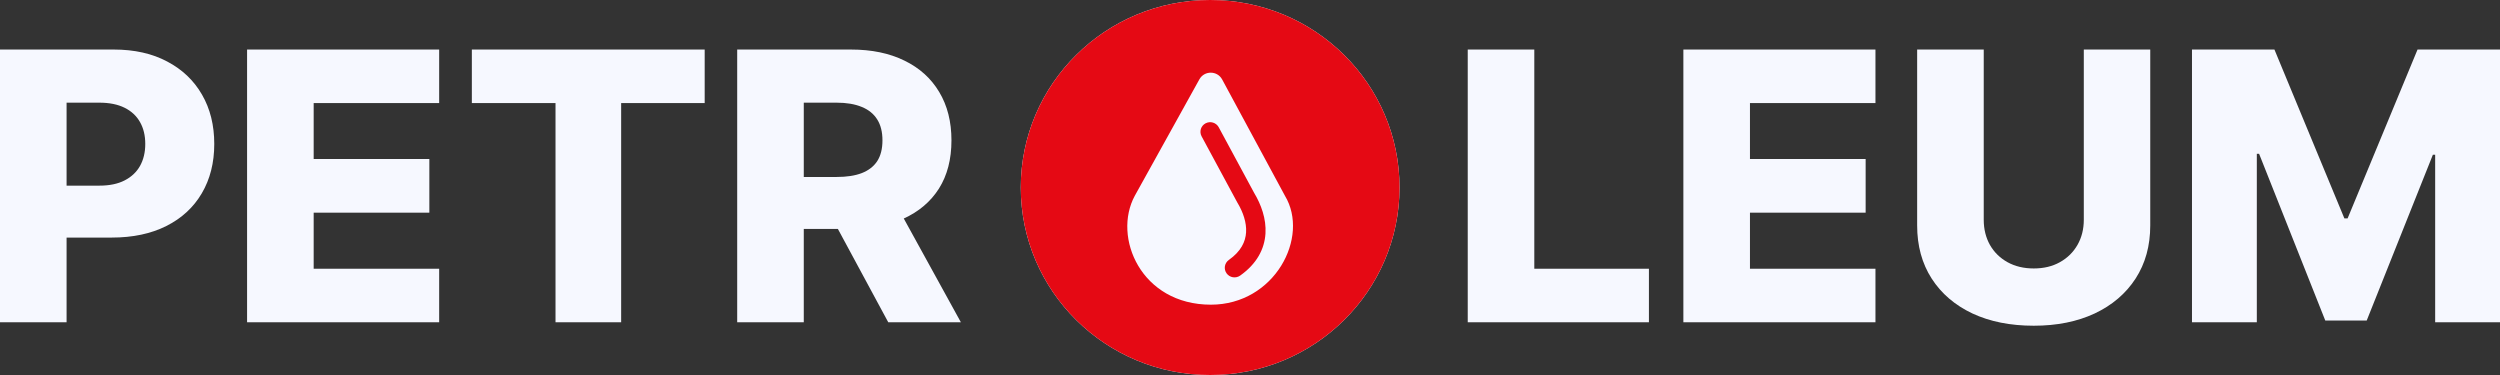
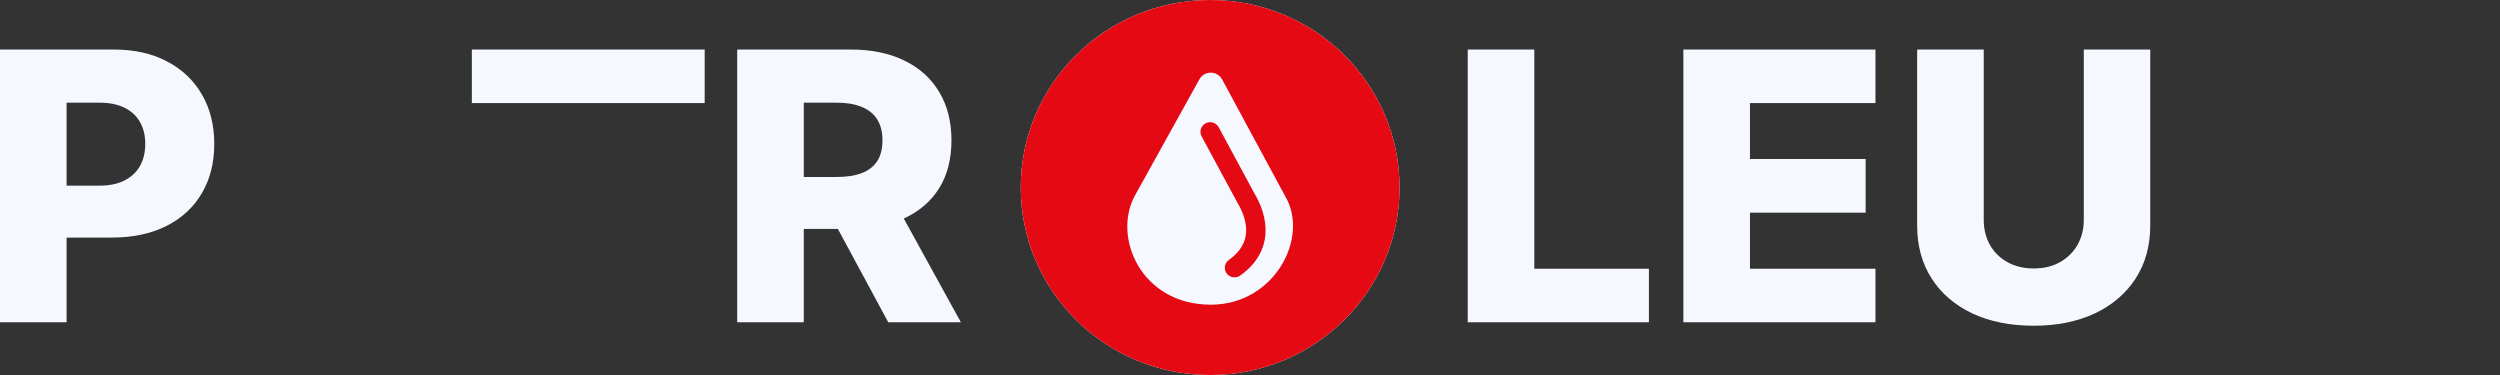
<svg xmlns="http://www.w3.org/2000/svg" width="180" height="27" viewBox="0 0 180 27" fill="none">
  <rect x="0" y="0" width="180" height="27" fill="#333333" stroke="none" />
  <path d="M0 23.203V3.567H8.193C9.678 3.567 10.96 3.854 12.038 4.43C13.122 4.999 13.959 5.794 14.546 6.817C15.134 7.833 15.427 9.016 15.427 10.365C15.427 11.72 15.127 12.905 14.527 13.922C13.933 14.932 13.084 15.715 11.98 16.271C10.876 16.827 9.565 17.105 8.048 17.105H2.992V13.366H7.157C7.88 13.366 8.484 13.241 8.968 12.992C9.458 12.742 9.83 12.394 10.082 11.947C10.333 11.493 10.459 10.966 10.459 10.365C10.459 9.757 10.333 9.233 10.082 8.792C9.83 8.345 9.458 8 8.968 7.757C8.477 7.514 7.873 7.392 7.157 7.392H4.794V23.203H0Z" fill="#F6F8FF" />
-   <path d="M17.79 23.203V3.567H31.62V7.421H22.584V11.448H30.913V15.312H22.584V19.349H31.62V23.203H17.79Z" fill="#F6F8FF" />
-   <path d="M33.973 7.421V3.567H50.737V7.421H44.723V23.203H39.997V7.421H33.973Z" fill="#F6F8FF" />
+   <path d="M33.973 7.421V3.567H50.737V7.421H44.723H39.997V7.421H33.973Z" fill="#F6F8FF" />
  <path d="M53.078 23.203V3.567H61.271C62.756 3.567 64.038 3.832 65.116 4.363C66.201 4.887 67.037 5.641 67.624 6.625C68.212 7.603 68.505 8.763 68.505 10.106C68.505 11.467 68.205 12.624 67.605 13.577C67.004 14.523 66.152 15.245 65.048 15.744C63.944 16.236 62.637 16.482 61.126 16.482H55.945V12.742H60.235C60.958 12.742 61.562 12.65 62.046 12.464C62.536 12.273 62.908 11.985 63.16 11.602C63.411 11.212 63.537 10.713 63.537 10.106C63.537 9.499 63.411 8.997 63.16 8.601C62.908 8.198 62.536 7.897 62.046 7.699C61.555 7.495 60.952 7.392 60.235 7.392H57.872V23.203H53.078ZM64.244 14.229L69.183 23.203H63.954L59.111 14.229H64.244Z" fill="#F6F8FF" />
  <path d="M100.767 13.5C100.767 20.956 94.662 27 87.131 27C79.6 27 73.495 20.956 73.495 13.5C73.495 6.044 79.6 0 87.131 0C94.662 0 100.767 6.044 100.767 13.5Z" fill="#F6F8FF" />
  <path fill-rule="evenodd" clip-rule="evenodd" d="M100.767 13.5C100.767 20.956 94.662 27 87.131 27C79.6 27 73.495 20.956 73.495 13.5C73.495 6.044 79.6 0 87.131 0C94.662 0 100.767 6.044 100.767 13.5ZM81.704 14.097L86.356 5.712C86.713 5.069 87.646 5.075 87.995 5.721L92.517 14.097C94.311 17.076 91.776 21.937 87.184 21.937C82.149 21.937 80.092 17.076 81.704 14.097ZM87.748 9.163C87.566 8.826 87.142 8.699 86.802 8.879C86.461 9.059 86.333 9.478 86.515 9.816L89.079 14.567L89.088 14.581C89.508 15.279 89.762 16.033 89.718 16.732C89.676 17.396 89.363 18.09 88.477 18.716C88.163 18.939 88.09 19.371 88.315 19.682C88.539 19.993 88.976 20.065 89.29 19.843C90.492 18.993 91.044 17.928 91.114 16.818C91.181 15.75 90.798 14.722 90.297 13.886L87.748 9.163Z" fill="#E50914" />
  <path d="M105.677 23.203V3.567H110.47V19.349H118.722V23.203H105.677Z" fill="#F6F8FF" />
  <path d="M121.203 23.203V3.567H135.033V7.421H125.997V11.448H134.326V15.312H125.997V19.349H135.033V23.203H121.203Z" fill="#F6F8FF" />
  <path d="M150.034 3.567H154.818V16.233C154.818 17.696 154.466 18.972 153.762 20.058C153.059 21.139 152.077 21.976 150.818 22.57C149.559 23.158 148.097 23.452 146.431 23.452C144.746 23.452 143.274 23.158 142.015 22.57C140.756 21.976 139.778 21.139 139.081 20.058C138.383 18.972 138.035 17.696 138.035 16.233V3.567H142.829V15.82C142.829 16.498 142.977 17.102 143.274 17.633C143.578 18.163 144 18.578 144.543 18.879C145.085 19.179 145.715 19.329 146.431 19.329C147.148 19.329 147.774 19.179 148.31 18.879C148.852 18.578 149.275 18.163 149.579 17.633C149.882 17.102 150.034 16.498 150.034 15.82V3.567Z" fill="#F6F8FF" />
-   <path d="M157.823 3.567H163.759L168.795 15.724H169.028L174.063 3.567H180V23.203H175.332V11.141H175.167L170.403 23.078H167.42L162.655 11.074H162.491V23.203H157.823V3.567Z" fill="#F6F8FF" />
</svg>